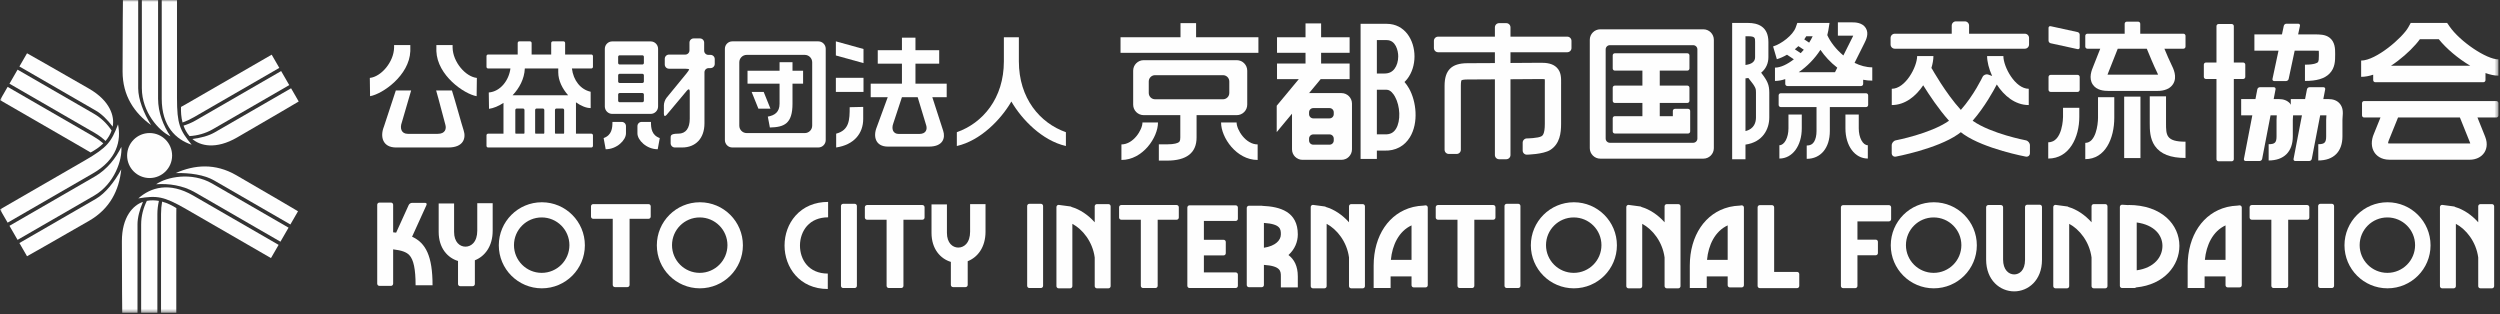
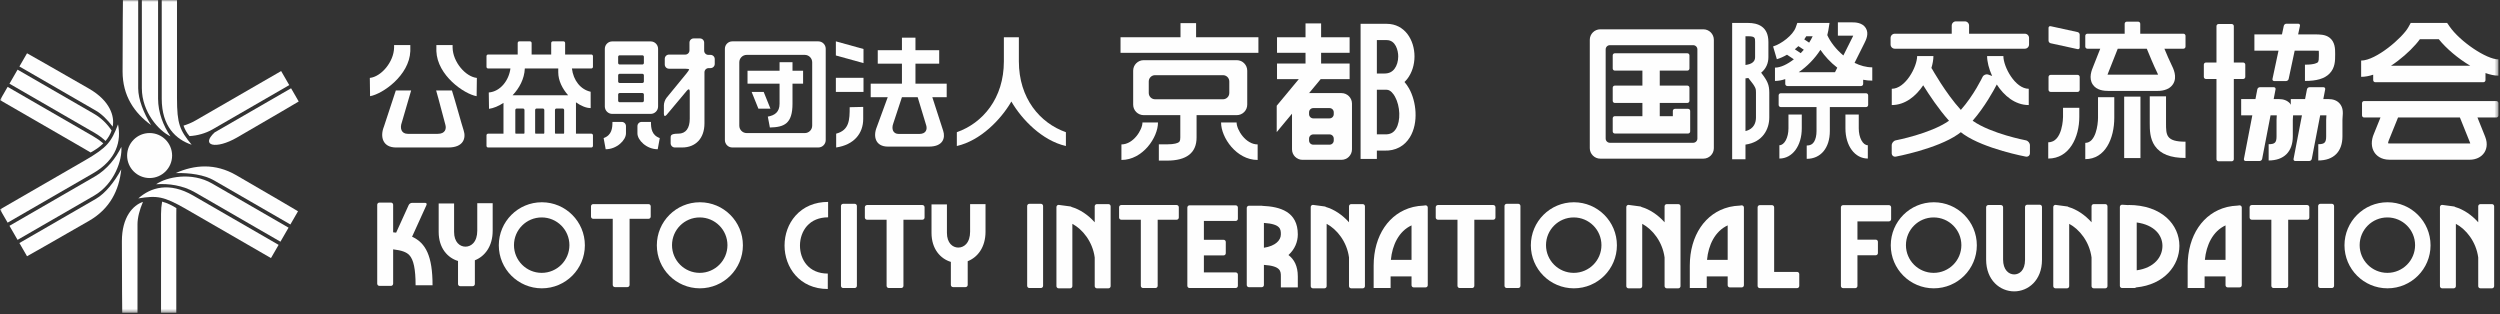
<svg xmlns="http://www.w3.org/2000/svg" xmlns:xlink="http://www.w3.org/1999/xlink" width="676px" height="85px" viewBox="0 0 676 85" version="1.1">
  <rect x="0" y="0" width="676" height="85" fill="#333333" stroke="none" />
  <title>logo_footer</title>
  <desc>Created with Sketch.</desc>
  <defs>
    <polygon id="path-1" points="0 84.565 675.582 84.565 675.582 0 0 0" />
  </defs>
  <g id="Page-1" stroke="none" stroke-width="1" fill="none" fill-rule="evenodd">
    <g id="logo_footer">
      <path d="M111.425,64.013 L115.316,55.45 C115.463,55.125 115.318,54.86 114.993,54.86 L111.366,54.86 C111.041,54.86 110.654,55.125 110.507,55.45 L107.118,62.909 C106.853,62.875 106.582,62.844 106.306,62.817 L106.306,55.367 C106.306,55.042 106.04,54.778 105.716,54.778 L102.591,54.778 C102.265,54.778 102,55.042 102,55.367 L102,76.712 C102,77.036 102.265,77.302 102.591,77.302 L105.716,77.302 C106.04,77.302 106.306,77.036 106.306,76.712 L106.306,67.424 C108.596,67.688 109.886,68.159 110.665,68.971 C111.834,70.192 112.378,72.785 112.378,77.137 L116.962,77.137 C116.962,69.304 115.156,65.689 111.425,64.013" id="Fill-1" fill="#FEFEFE" />
      <path d="M129.053,54.942 L129.053,62.395 C129.053,63.838 128.676,65.005 127.962,65.771 C127.405,66.367 126.658,66.696 125.861,66.696 C124.331,66.696 122.786,65.468 122.786,62.727 L122.786,55.025 L118.619,55.025 L118.619,62.727 C118.619,67.063 121.02,69.72 123.849,70.568 L123.849,76.794 C123.849,77.12 124.115,77.385 124.44,77.385 L127.813,77.385 C128.138,77.385 128.404,77.12 128.404,76.794 L128.404,70.38 C131.057,69.343 133.22,66.645 133.22,62.395 L133.22,54.942 L129.053,54.942 Z" id="Fill-3" fill="#FEFEFE" />
      <path d="M146.474,58.794 C142.335,58.794 138.979,62.149 138.979,66.288 C138.979,70.427 142.335,73.782 146.474,73.782 C150.613,73.782 153.969,70.427 153.969,66.288 C153.969,62.149 150.613,58.794 146.474,58.794 M158.148,66.327 C158.148,72.753 152.939,77.962 146.513,77.962 C140.086,77.962 134.877,72.753 134.877,66.327 C134.877,59.9 140.086,54.691 146.513,54.691 C152.939,54.691 158.148,59.9 158.148,66.327" id="Fill-5" fill="#FEFEFE" />
      <path d="M189.207,58.794 C185.068,58.794 181.713,62.149 181.713,66.288 C181.713,70.427 185.068,73.782 189.207,73.782 C193.347,73.782 196.702,70.427 196.702,66.288 C196.702,62.149 193.347,58.794 189.207,58.794 M200.881,66.327 C200.881,72.753 195.672,77.962 189.246,77.962 C182.82,77.962 177.61,72.753 177.61,66.327 C177.61,59.9 182.82,54.691 189.246,54.691 C195.672,54.691 200.881,59.9 200.881,66.327" id="Fill-7" fill="#FEFEFE" />
      <path d="M175.363,55.191 L160.396,55.191 C160.071,55.191 159.805,55.456 159.805,55.781 L159.805,58.575 C159.805,58.9 160.071,59.166 160.396,59.166 L165.685,59.166 L165.685,77.042 C165.685,77.368 165.951,77.633 166.275,77.633 L169.649,77.633 C169.974,77.633 170.24,77.368 170.24,77.042 L170.24,59.166 L175.363,59.166 C175.688,59.166 175.954,58.9 175.954,58.575 L175.954,55.781 C175.954,55.456 175.688,55.191 175.363,55.191" id="Fill-9" fill="#FEFEFE" />
      <path d="M215.089,58.339 C213.189,60.483 212.143,63.346 212.143,66.401 C212.143,72.236 216.159,78.144 223.836,78.144 L223.836,73.976 C218.637,73.976 216.31,70.171 216.31,66.401 C216.31,64.395 217.002,62.464 218.209,61.103 C219.563,59.573 221.538,58.766 223.919,58.766 L223.919,54.598 C220.311,54.598 217.258,55.892 215.089,58.339" id="Fill-11" fill="#FEFEFE" />
      <path d="M231.703,77.292 C231.703,77.616 231.437,77.882 231.112,77.882 L227.987,77.882 C227.662,77.882 227.397,77.616 227.397,77.292 L227.397,55.698 C227.397,55.374 227.662,55.108 227.987,55.108 L231.112,55.108 C231.437,55.108 231.703,55.374 231.703,55.698 L231.703,77.292 Z" id="Fill-13" fill="#FEFEFE" />
      <path d="M262.317,55.191 L262.317,62.643 C262.317,64.087 261.94,65.254 261.225,66.019 C260.668,66.616 259.922,66.944 259.125,66.944 C257.594,66.944 256.05,65.717 256.05,62.975 L256.05,55.273 L251.882,55.273 L251.882,62.975 C251.882,67.311 254.284,69.968 257.113,70.816 L257.113,77.042 C257.113,77.368 257.379,77.633 257.704,77.633 L261.077,77.633 C261.402,77.633 261.668,77.368 261.668,77.042 L261.668,70.629 C264.321,69.591 266.484,66.893 266.484,62.643 L266.484,55.191 L262.317,55.191 Z" id="Fill-15" fill="#FEFEFE" />
      <path d="M249.414,55.439 L234.447,55.439 C234.122,55.439 233.856,55.705 233.856,56.03 L233.856,58.824 C233.856,59.148 234.122,59.414 234.447,59.414 L239.736,59.414 L239.736,77.291 C239.736,77.616 240.002,77.881 240.326,77.881 L243.7,77.881 C244.025,77.881 244.291,77.616 244.291,77.291 L244.291,59.414 L249.414,59.414 C249.739,59.414 250.005,59.148 250.005,58.824 L250.005,56.03 C250.005,55.705 249.739,55.439 249.414,55.439" id="Fill-17" fill="#FEFEFE" />
      <path d="M522.859,58.794 C518.72,58.794 515.365,62.149 515.365,66.288 C515.365,70.427 518.72,73.782 522.859,73.782 C527,73.782 530.355,70.427 530.355,66.288 C530.355,62.149 527,58.794 522.859,58.794 M534.535,66.327 C534.535,72.753 529.324,77.962 522.898,77.962 C516.472,77.962 511.263,72.753 511.263,66.327 C511.263,59.9 516.472,54.691 522.898,54.691 C529.324,54.691 534.535,59.9 534.535,66.327" id="Fill-19" fill="#FEFEFE" />
      <path d="M623.85,55.439 L608.883,55.439 C608.559,55.439 608.293,55.705 608.293,56.03 L608.293,58.824 C608.293,59.148 608.559,59.414 608.883,59.414 L614.172,59.414 L614.172,77.291 C614.172,77.616 614.438,77.881 614.762,77.881 L618.137,77.881 C618.461,77.881 618.727,77.616 618.727,77.291 L618.727,59.414 L623.85,59.414 C624.174,59.414 624.442,59.148 624.442,58.824 L624.442,56.03 C624.442,55.705 624.174,55.439 623.85,55.439" id="Fill-21" fill="#FEFEFE" />
      <path d="M645.545,58.794 C641.406,58.794 638.051,62.149 638.051,66.288 C638.051,70.427 641.406,73.782 645.545,73.782 C649.684,73.782 653.039,70.427 653.039,66.288 C653.039,62.149 649.684,58.794 645.545,58.794 M657.219,66.327 C657.219,72.753 652.01,77.962 645.584,77.962 C639.158,77.962 633.947,72.753 633.947,66.327 C633.947,59.9 639.158,54.691 645.584,54.691 C652.01,54.691 657.219,59.9 657.219,66.327" id="Fill-23" fill="#FEFEFE" />
      <path d="M631.133,77.292 C631.133,77.616 630.867,77.882 630.541,77.882 L627.418,77.882 C627.092,77.882 626.826,77.616 626.826,77.292 L626.826,55.698 C626.826,55.374 627.092,55.108 627.418,55.108 L630.541,55.108 C630.867,55.108 631.133,55.374 631.133,55.698 L631.133,77.292 Z" id="Fill-25" fill="#FEFEFE" />
      <path d="M673.828,55.191 L670.701,55.191 C670.377,55.191 670.111,55.456 670.111,55.781 L670.111,60.106 C668.299,58.077 666.096,56.622 663.873,55.972 C663.767,55.877 663.629,55.816 663.474,55.816 L662.883,55.737 C662.584,55.682 662.285,55.641 661.99,55.618 L660.349,55.399 C660.025,55.399 659.76,55.665 659.76,55.989 L659.76,77.374 C659.76,77.698 660.025,77.963 660.349,77.963 L663.474,77.963 C663.799,77.963 664.066,77.698 664.066,77.374 L664.066,60.528 C666.789,61.965 669.539,65.31 670.111,69.623 L670.111,77.374 C670.111,77.698 670.377,77.963 670.701,77.963 L673.828,77.963 C674.152,77.963 674.418,77.698 674.418,77.374 L674.418,55.781 C674.418,55.456 674.152,55.191 673.828,55.191" id="Fill-27" fill="#FEFEFE" />
      <path d="M569.271,55.191 L566.144,55.191 C565.821,55.191 565.554,55.456 565.554,55.781 L565.554,60.106 C563.742,58.077 561.538,56.622 559.317,55.972 C559.211,55.877 559.072,55.816 558.918,55.816 L558.327,55.737 C558.028,55.682 557.731,55.641 557.433,55.618 L555.793,55.399 C555.468,55.399 555.203,55.665 555.203,55.989 L555.203,77.374 C555.203,77.698 555.468,77.963 555.793,77.963 L558.918,77.963 C559.245,77.963 559.51,77.698 559.51,77.374 L559.51,60.528 C562.232,61.965 564.985,65.31 565.554,69.623 L565.554,77.374 C565.554,77.698 565.821,77.963 566.144,77.963 L569.271,77.963 C569.596,77.963 569.861,77.698 569.861,77.374 L569.861,55.781 C569.861,55.456 569.596,55.191 569.271,55.191" id="Fill-29" fill="#FEFEFE" />
      <path d="M596.199,70.264 C596.566,66.272 598.353,62.513 601.785,60.944 L601.785,70.264 L596.199,70.264 Z M605.582,55.523 L604.961,55.603 C604.06,55.636 603.193,55.75 602.361,55.941 C602.275,55.943 602.195,55.963 602.123,55.998 C595.754,57.578 591.543,63.648 591.543,71.836 L591.543,77.882 L596.125,77.882 L596.125,74.736 L601.785,74.736 L601.785,77.126 C601.785,77.451 602.051,77.716 602.375,77.716 L605.582,77.716 C605.908,77.716 606.174,77.451 606.174,77.126 L606.174,56.113 C606.174,55.788 605.908,55.523 605.582,55.523 Z" id="Fill-31" fill="#FEFEFE" />
      <path d="M510.772,55.469 L501.663,55.469 L499.613,55.469 L498.372,55.469 C498.046,55.469 497.781,55.735 497.781,56.06 L497.781,77.321 C497.781,77.646 498.046,77.911 498.372,77.911 L501.663,77.911 C501.986,77.911 502.253,77.646 502.253,77.321 L502.253,69.021 L507.2,69.021 C507.526,69.021 507.789,68.756 507.789,68.43 L507.789,65.388 C507.789,65.064 507.526,64.798 507.2,64.798 L502.253,64.798 L502.253,59.859 L510.772,59.859 C511.096,59.859 511.361,59.592 511.361,59.267 L511.361,56.06 C511.361,55.735 511.096,55.469 510.772,55.469" id="Fill-33" fill="#FEFEFE" />
      <path d="M552.152,70.264 L552.152,55.948 C552.152,55.622 551.884,55.357 551.56,55.357 L548.158,55.357 C547.834,55.357 547.568,55.622 547.568,55.948 L547.568,70.264 C547.568,73.171 545.99,74.203 544.64,74.203 C543.144,74.203 541.634,72.959 541.634,70.18 L541.634,56.031 C541.634,55.705 541.369,55.44 541.043,55.44 L537.64,55.44 C537.316,55.44 537.05,55.705 537.05,56.031 L537.05,70.18 C537.05,75.831 540.869,78.787 544.64,78.787 C548.373,78.787 552.152,75.86 552.152,70.264" id="Fill-35" fill="#FEFEFE" />
      <path d="M577.768,73.09 L577.768,60.156 C582.532,60.814 584.725,63.587 584.725,66.486 C584.725,69.444 582.555,72.426 577.768,73.09 M589.309,66.486 C589.309,60.783 584.577,55.426 575.534,55.426 L575.534,55.463 L573.805,55.357 C573.481,55.357 573.213,55.622 573.213,55.947 L573.213,77.292 C573.213,77.616 573.481,77.882 573.805,77.882 L577.178,77.882 C577.334,77.882 577.475,77.819 577.58,77.721 C585.289,76.98 589.309,71.704 589.309,66.486" id="Fill-37" fill="#FEFEFE" />
      <path d="M425.537,58.794 C421.396,58.794 418.041,62.149 418.041,66.288 C418.041,70.427 421.396,73.782 425.537,73.782 C429.676,73.782 433.031,70.427 433.031,66.288 C433.031,62.149 429.676,58.794 425.537,58.794 M437.211,66.327 C437.211,72.753 432.002,77.962 425.576,77.962 C419.15,77.962 413.941,72.753 413.941,66.327 C413.941,59.9 419.15,54.691 425.576,54.691 C432.002,54.691 437.211,59.9 437.211,66.327" id="Fill-39" fill="#FEFEFE" />
      <path d="M282.052,77.292 C282.052,77.616 281.786,77.882 281.462,77.882 L278.336,77.882 C278.011,77.882 277.746,77.616 277.746,77.292 L277.746,55.698 C277.746,55.374 278.011,55.108 278.336,55.108 L281.462,55.108 C281.786,55.108 282.052,55.374 282.052,55.698 L282.052,77.292 Z" id="Fill-41" fill="#FEFEFE" />
      <path d="M318.158,55.439 L303.191,55.439 C302.867,55.439 302.6,55.705 302.6,56.03 L302.6,58.824 C302.6,59.148 302.867,59.414 303.191,59.414 L308.48,59.414 L308.48,77.291 C308.48,77.616 308.746,77.881 309.071,77.881 L312.444,77.881 C312.769,77.881 313.036,77.616 313.036,77.291 L313.036,59.414 L318.158,59.414 C318.483,59.414 318.75,59.148 318.75,58.824 L318.75,56.03 C318.75,55.705 318.483,55.439 318.158,55.439" id="Fill-43" fill="#FEFEFE" />
      <path d="M403.781,55.439 L388.812,55.439 C388.488,55.439 388.222,55.705 388.222,56.03 L388.222,58.824 C388.222,59.148 388.488,59.414 388.812,59.414 L394.103,59.414 L394.103,77.291 C394.103,77.616 394.367,77.881 394.693,77.881 L398.066,77.881 C398.39,77.881 398.658,77.616 398.658,77.291 L398.658,59.414 L403.781,59.414 C404.105,59.414 404.371,59.148 404.371,58.824 L404.371,56.03 C404.371,55.705 404.105,55.439 403.781,55.439" id="Fill-45" fill="#FEFEFE" />
      <path d="M411.125,77.292 C411.125,77.616 410.859,77.882 410.533,77.882 L407.41,77.882 C407.084,77.882 406.818,77.616 406.818,77.292 L406.818,55.698 C406.818,55.374 407.084,55.108 407.41,55.108 L410.533,55.108 C410.859,55.108 411.125,55.374 411.125,55.698 L411.125,77.292 Z" id="Fill-47" fill="#FEFEFE" />
      <path d="M453.818,55.191 L450.695,55.191 C450.369,55.191 450.103,55.456 450.103,55.781 L450.103,60.106 C448.291,58.077 446.086,56.622 443.865,55.972 C443.759,55.877 443.621,55.816 443.466,55.816 L442.875,55.737 C442.576,55.682 442.277,55.641 441.982,55.618 L440.341,55.399 C440.017,55.399 439.752,55.665 439.752,55.989 L439.752,77.374 C439.752,77.698 440.017,77.963 440.341,77.963 L443.466,77.963 C443.793,77.963 444.058,77.698 444.058,77.374 L444.058,60.528 C446.781,61.965 449.533,65.31 450.103,69.623 L450.103,77.374 C450.103,77.698 450.369,77.963 450.695,77.963 L453.818,77.963 C454.144,77.963 454.41,77.698 454.41,77.374 L454.41,55.781 C454.41,55.456 454.144,55.191 453.818,55.191" id="Fill-49" fill="#FEFEFE" />
      <path d="M368.488,55.191 L365.363,55.191 C365.039,55.191 364.773,55.456 364.773,55.781 L364.773,60.106 C362.959,58.077 360.756,56.622 358.533,55.972 C358.427,55.877 358.289,55.816 358.136,55.816 L357.543,55.737 C357.244,55.682 356.947,55.641 356.652,55.618 L355.011,55.399 C354.685,55.399 354.422,55.665 354.422,55.989 L354.422,77.374 C354.422,77.698 354.685,77.963 355.011,77.963 L358.136,77.963 C358.461,77.963 358.726,77.698 358.726,77.374 L358.726,60.528 C361.449,61.965 364.203,65.31 364.773,69.623 L364.773,77.374 C364.773,77.698 365.039,77.963 365.363,77.963 L368.488,77.963 C368.812,77.963 369.078,77.698 369.078,77.374 L369.078,55.781 C369.078,55.456 368.812,55.191 368.488,55.191" id="Fill-51" fill="#FEFEFE" />
      <path d="M334.131,59.746 C334.457,59.746 334.723,59.479 334.723,59.155 L334.723,56.112 C334.723,55.788 334.457,55.522 334.131,55.522 L324.94,55.522 L323.139,55.522 L321.648,55.522 C321.323,55.522 321.058,55.788 321.058,56.112 L321.058,77.292 C321.058,77.616 321.323,77.882 321.648,77.882 L323.139,77.882 L324.94,77.882 L334.131,77.882 C334.457,77.882 334.723,77.616 334.723,77.292 L334.723,74.249 C334.723,73.924 334.457,73.658 334.131,73.658 L325.531,73.658 L325.531,69.061 L330.86,69.061 C331.186,69.061 331.451,68.796 331.451,68.472 L331.451,65.43 C331.451,65.104 331.186,64.838 330.86,64.838 L325.531,64.838 L325.531,59.746 L334.131,59.746 Z" id="Fill-53" fill="#FEFEFE" />
      <path d="M341.762,60.277 C346.34,60.582 346.344,62.006 346.344,63.389 C346.344,64.948 344.908,66.516 341.762,66.993 L341.762,60.277 Z M348.397,68.958 C350.114,67.411 350.928,65.395 350.928,63.389 C350.928,57.204 346.104,55.87 341.356,55.664 C341.297,55.644 341.237,55.631 341.17,55.631 L337.715,55.631 C337.391,55.631 337.123,55.897 337.123,56.222 L337.123,77.07 C337.123,77.394 337.391,77.66 337.715,77.66 L341.17,77.66 C341.496,77.66 341.762,77.394 341.762,77.07 L341.762,71.622 C346.34,71.927 346.344,73.352 346.344,74.735 L346.344,77.715 L350.928,77.715 L350.928,74.735 C350.928,71.923 349.93,70.114 348.397,68.958 Z" id="Fill-55" fill="#FEFEFE" />
      <path d="M376.094,70.264 C376.459,66.272 378.246,62.513 381.678,60.944 L381.678,70.264 L376.094,70.264 Z M385.477,55.523 L384.854,55.603 C383.953,55.636 383.086,55.75 382.254,55.941 C382.17,55.943 382.09,55.963 382.016,55.998 C375.647,57.578 371.436,63.648 371.436,71.836 L371.436,77.882 L376.02,77.882 L376.02,74.736 L381.678,74.736 L381.678,77.126 C381.678,77.451 381.944,77.716 382.27,77.716 L385.477,77.716 C385.801,77.716 386.067,77.451 386.067,77.126 L386.067,56.113 C386.067,55.788 385.801,55.523 385.477,55.523 Z" id="Fill-57" fill="#FEFEFE" />
      <path d="M461.578,70.264 C461.945,66.272 463.732,62.513 467.164,60.944 L467.164,70.264 L461.578,70.264 Z M470.961,55.523 L470.34,55.603 C469.441,55.636 468.572,55.75 467.74,55.941 C467.654,55.943 467.574,55.963 467.502,55.998 C461.133,57.578 456.922,63.648 456.922,71.836 L456.922,77.882 L461.504,77.882 L461.504,74.736 L467.164,74.736 L467.164,77.126 C467.164,77.451 467.43,77.716 467.754,77.716 L470.961,77.716 C471.287,77.716 471.553,77.451 471.553,77.126 L471.553,56.113 C471.553,55.788 471.287,55.523 470.961,55.523 Z" id="Fill-59" fill="#FEFEFE" />
      <path d="M485.93,73.522 L479.729,73.522 L479.729,56.059 C479.729,55.734 479.465,55.468 479.139,55.468 L475.848,55.468 C475.524,55.468 475.258,55.734 475.258,56.059 L475.258,77.32 C475.258,77.645 475.524,77.911 475.848,77.911 L477.09,77.911 L479.139,77.911 L485.93,77.911 C486.254,77.911 486.52,77.645 486.52,77.32 L486.52,74.112 C486.52,73.788 486.254,73.522 485.93,73.522" id="Fill-61" fill="#FEFEFE" />
      <path d="M299.726,55.191 L296.601,55.191 C296.276,55.191 296.011,55.456 296.011,55.781 L296.011,60.106 C294.197,58.077 291.994,56.622 289.771,55.972 C289.666,55.877 289.527,55.815 289.375,55.815 L288.781,55.736 C288.482,55.682 288.184,55.641 287.889,55.618 L286.249,55.399 C285.924,55.399 285.659,55.665 285.659,55.989 L285.659,77.374 C285.659,77.698 285.924,77.963 286.249,77.963 L289.375,77.963 C289.699,77.963 289.965,77.698 289.965,77.374 L289.965,60.528 C292.687,61.965 295.44,65.31 296.011,69.623 L296.011,77.374 C296.011,77.698 296.276,77.963 296.601,77.963 L299.726,77.963 C300.051,77.963 300.316,77.698 300.316,77.374 L300.316,55.781 C300.316,55.456 300.051,55.191 299.726,55.191" id="Fill-63" fill="#FEFEFE" />
      <polygon id="Fill-65" fill="#FEFEFE" points="323.422 10.071 323.422 6.256 319.208 6.256 319.208 10.071 302.992 10.071 302.992 14.284 340.274 14.284 340.274 10.071" />
      <path d="M332.402,25.142 C332.402,26.078 331.638,26.843 330.703,26.843 L312.324,26.843 C311.388,26.843 310.623,26.078 310.623,25.142 L310.623,22.026 C310.623,21.09 311.388,20.326 312.324,20.326 L330.703,20.326 C331.638,20.326 332.402,21.09 332.402,22.026 L332.402,25.142 Z M334.418,16.272 L309.245,16.272 C307.686,16.272 306.41,17.547 306.41,19.106 L306.41,28.301 C306.41,29.86 307.686,31.135 309.245,31.135 L319.154,31.135 L319.154,37.176 C319.154,38.153 318.884,38.352 318.755,38.448 C318.461,38.665 317.652,39.031 315.551,39.031 L313.351,39.031 L313.351,43.43 L315.551,43.43 C320.861,43.43 323.554,41.327 323.554,37.176 L323.554,31.135 L334.418,31.135 C335.976,31.135 337.252,29.86 337.252,28.301 L337.252,19.106 C337.252,17.547 335.976,16.272 334.418,16.272 Z" id="Fill-67" fill="#FEFEFE" />
      <path d="M308.921,33.122 C308.921,35.1 306.461,39.051 303.232,39.051 L303.232,43.251 C308.969,43.251 313.121,37.201 313.121,33.122 L308.921,33.122 Z" id="Fill-69" fill="#FEFEFE" />
      <path d="M334.377,33.122 C334.377,35.1 336.838,39.051 340.068,39.051 L340.068,43.251 C334.33,43.251 330.178,37.201 330.178,33.122 L334.377,33.122 Z" id="Fill-71" fill="#FEFEFE" />
      <polygon id="Fill-73" fill="#FEFEFE" points="364.938 14.284 364.938 10.071 357.228 10.071 357.228 6.335 353.015 6.335 353.015 10.071 345.305 10.071 345.305 14.284 353.015 14.284 353.015 17.185 345.305 17.185 345.305 21.398 351.197 21.398 345.224 28.592 345.224 35.716 357.111 21.398 364.938 21.398 364.938 17.185 357.228 17.185 357.228 14.284" />
      <path d="M360.648,37.476 C360.648,36.852 360.138,36.342 359.513,36.342 L355.105,36.342 C354.482,36.342 353.97,36.852 353.97,37.476 L353.97,37.991 C353.97,38.614 354.482,39.124 355.105,39.124 L359.513,39.124 C360.138,39.124 360.648,38.614 360.648,37.991 L360.648,37.476 Z M360.648,30.362 C360.648,29.738 360.138,29.228 359.513,29.228 L355.105,29.228 C354.482,29.228 353.97,29.738 353.97,30.362 L353.97,30.876 C353.97,31.499 354.482,32.01 355.105,32.01 L359.513,32.01 C360.138,32.01 360.648,31.499 360.648,30.876 L360.648,30.362 Z M349.359,28.009 C349.359,26.45 350.634,25.174 352.193,25.174 L362.74,25.174 C364.298,25.174 365.574,26.45 365.574,28.009 L365.574,40.383 C365.574,41.942 364.298,43.217 362.74,43.217 L352.193,43.217 C350.634,43.217 349.359,41.942 349.359,40.383 L349.359,28.009 Z" id="Fill-75" fill="#FEFEFE" />
      <path d="M377.484,34.812 C376.818,35.9 375.865,36.38 374.482,36.327 L374.439,36.325 L372.304,36.325 L372.304,24.273 L374.396,24.273 L374.953,24.273 C376.004,24.273 376.798,25.416 377.179,26.095 C378.64,28.703 378.781,32.696 377.484,34.812 Z M372.304,10.841 L374.953,10.841 C377.425,10.841 378.08,13.725 378.08,15.249 C378.08,16.543 377.714,17.765 377.078,18.604 C376.427,19.459 375.55,19.875 374.396,19.875 L372.304,19.875 L372.304,10.841 Z M381.019,23.945 C380.644,23.276 380.226,22.686 379.769,22.174 C380.058,21.896 380.332,21.595 380.582,21.265 C381.804,19.654 382.48,17.517 382.48,15.249 C382.48,10.873 379.894,6.441 374.953,6.441 L370.105,6.441 L367.904,6.441 L367.904,42.978 L372.304,42.978 L372.304,40.724 L374.396,40.724 C377.326,40.812 379.752,39.532 381.236,37.111 C383.664,33.147 382.937,27.369 381.019,23.945 Z" id="Fill-77" fill="#FEFEFE" />
-       <path d="M423.793,9.912 L408.434,9.912 L408.434,7.392 C408.434,6.768 407.924,6.258 407.299,6.258 L405.355,6.258 C404.73,6.258 404.221,6.768 404.221,7.392 L404.221,9.912 L388.861,9.912 C388.238,9.912 387.727,10.423 387.727,11.046 L387.727,12.991 C387.727,13.614 388.238,14.125 388.861,14.125 L404.221,14.125 L404.221,17.056 C400.928,17.076 397.965,17.092 396.789,17.092 C392.52,17.092 390.615,18.972 390.615,23.186 L390.615,40.493 C390.615,41.117 391.125,41.628 391.748,41.628 L393.881,41.628 C394.504,41.628 395.014,41.117 395.014,40.493 L395.014,23.186 C395.014,22.089 395.15,21.769 395.186,21.703 C395.252,21.666 395.621,21.491 396.789,21.491 C397.969,21.491 400.93,21.475 404.221,21.456 L404.221,41.925 C404.221,42.548 404.73,43.058 405.355,43.058 L407.299,43.058 C407.924,43.058 408.434,42.548 408.434,41.925 L408.434,21.429 C412.732,21.401 416.563,21.374 416.742,21.372 C417.215,21.372 417.522,21.401 417.713,21.432 C417.723,21.599 417.727,21.804 417.727,22.016 C417.727,22.175 417.725,22.335 417.725,22.479 L417.719,23.107 L417.719,33.519 C417.719,36.277 417.082,36.677 416.842,36.827 C415.939,37.392 412.865,37.428 412.865,37.428 C412.242,37.434 411.732,37.95 411.732,38.574 L411.732,40.706 C411.732,41.33 412.242,41.831 412.865,41.82 C412.865,41.82 417.281,41.744 419.178,40.557 C421.785,38.923 422.119,35.937 422.119,33.519 L422.119,23.107 L422.123,22.523 C422.139,21.03 422.154,19.486 420.965,18.285 C419.814,17.122 418.102,16.973 416.74,16.973 L415.186,16.973 L415.186,16.983 C413.65,16.994 411.137,17.012 408.434,17.029 L408.434,14.125 L423.793,14.125 C424.418,14.125 424.928,13.614 424.928,12.991 L424.928,11.046 C424.928,10.423 424.418,9.912 423.793,9.912" id="Fill-79" fill="#FEFEFE" />
      <path d="M456.457,29.427 L452.902,29.427 C452.59,29.427 452.336,29.682 452.336,29.993 L452.336,31.413 L448.797,31.413 L448.797,27.837 L456.26,27.837 C456.57,27.837 456.826,27.581 456.826,27.27 L456.826,23.714 C456.826,23.403 456.57,23.147 456.26,23.147 L448.797,23.147 L448.797,19.094 L456.26,19.094 C456.57,19.094 456.826,18.839 456.826,18.528 L456.826,14.972 C456.826,14.659 456.57,14.405 456.26,14.405 L436.646,14.405 C436.334,14.405 436.08,14.659 436.08,14.972 L436.08,18.528 C436.08,18.839 436.334,19.094 436.646,19.094 L444.107,19.094 L444.107,23.147 L436.646,23.147 C436.334,23.147 436.08,23.403 436.08,23.714 L436.08,27.27 C436.08,27.581 436.334,27.837 436.646,27.837 L444.107,27.837 L444.107,31.413 L436.646,31.413 C436.334,31.413 436.08,31.669 436.08,31.981 L436.08,35.536 C436.08,35.848 436.334,36.104 436.646,36.104 L452.902,36.104 L456.26,36.104 L456.457,36.104 C456.77,36.104 457.025,35.848 457.025,35.536 L457.025,29.993 C457.025,29.682 456.77,29.427 456.457,29.427" id="Fill-81" fill="#FEFEFE" />
      <path d="M458.973,13.351 C458.973,12.727 458.461,12.216 457.838,12.216 L435.307,12.216 C434.682,12.216 434.172,12.727 434.172,13.351 L434.172,37.472 C434.172,38.096 434.682,38.608 435.307,38.608 L457.838,38.608 C458.461,38.608 458.973,38.096 458.973,37.472 L458.973,13.351 Z M463.424,40.065 C463.424,41.623 462.149,42.9 460.588,42.9 L432.715,42.9 C431.157,42.9 429.879,41.623 429.879,40.065 L429.879,10.759 C429.879,9.2 431.157,7.925 432.715,7.925 L460.588,7.925 C462.149,7.925 463.424,9.2 463.424,10.759 L463.424,40.065 Z" id="Fill-83" fill="#FEFEFE" />
      <path d="M474.815,31.771 C474.815,32.974 474.404,34.861 471.976,35.44 L471.976,21.189 C472.245,21.163 472.502,21.13 472.752,21.088 C474.815,23.639 474.815,23.948 474.815,25.015 L474.815,31.771 Z M471.976,9.805 L472.719,9.805 C474.577,9.805 474.577,10.255 474.577,11.342 L474.577,15.476 C474.577,16.659 473.693,17.355 471.976,17.57 L471.976,9.805 Z M476.212,19.66 C477.603,18.543 478.175,16.983 478.175,15.476 L478.175,11.342 C478.175,7.096 475.209,6.205 472.719,6.205 L470.175,6.205 L468.375,6.205 L468.375,43.059 L471.976,43.059 L471.976,39.102 C476.692,38.434 478.414,34.87 478.414,31.771 L478.414,25.015 C478.414,22.973 477.938,21.875 476.212,19.66 Z" id="Fill-85" fill="#FEFEFE" />
      <path d="M492.242,13.479 C493.402,15.182 494.957,16.881 496.799,18.297 L496.183,19.527 L486.365,19.527 C488.631,17.985 490.74,15.825 492.242,13.479 Z M486.285,12.476 L487.752,13.454 C487.48,13.77 487.197,14.079 486.904,14.377 L485.326,13.325 C485.658,13.055 485.978,12.771 486.285,12.476 Z M488.41,9.805 L490.144,9.805 C489.885,10.379 489.562,10.957 489.193,11.53 L487.871,10.649 C488.066,10.371 488.25,10.091 488.41,9.805 Z M506.263,18.207 C504.609,18.207 502.984,17.745 501.474,16.995 L504.137,11.671 C504.59,10.764 505.433,9.079 504.506,7.58 C503.558,6.045 501.525,6.045 500.857,6.045 L496.963,6.045 L496.963,9.646 L500.857,9.646 C500.959,9.646 501.031,9.65 501.111,9.655 C501.06,9.768 500.996,9.903 500.918,10.06 L498.447,14.999 C496.459,13.347 494.9,11.303 494.099,9.492 C494.213,9.088 494.305,8.688 494.367,8.291 L494.705,6.205 L492.592,6.205 L485.992,6.205 L485.568,7.405 C484.824,9.511 481.666,11.903 479.445,12.556 L480.461,16.011 C481.328,15.755 482.269,15.336 483.205,14.793 L485.06,16.032 C483.318,17.39 481.469,18.287 479.953,18.287 L479.953,21.887 C480.844,21.887 481.781,21.709 482.734,21.389 L482.734,22.697 C482.734,23.009 482.99,23.264 483.303,23.264 L503.232,23.264 C503.543,23.264 503.799,23.009 503.799,22.697 L503.799,21.567 C504.603,21.721 505.426,21.806 506.263,21.806 L506.263,18.207 Z" id="Fill-87" fill="#FEFEFE" />
      <path d="M504.584,25.214 L481.514,25.214 C481.201,25.214 480.947,25.469 480.947,25.78 L480.947,28.383 C480.947,28.694 481.201,28.949 481.514,28.949 L491.189,28.949 L491.189,35.428 C491.189,36.622 490.951,37.658 490.52,38.346 C490.084,39.041 489.473,39.351 488.537,39.351 L488.537,42.95 C492.334,42.95 494.789,39.998 494.789,35.428 L494.789,28.949 L504.584,28.949 C504.895,28.949 505.15,28.694 505.15,28.383 L505.15,25.78 C505.15,25.469 504.895,25.214 504.584,25.214" id="Fill-89" fill="#FEFEFE" />
      <path d="M483.6,30.977 L483.6,34.712 C483.6,37.225 482.498,39.272 481.145,39.272 L481.145,42.871 C484.653,42.871 487.2,39.44 487.2,34.712 L487.2,30.977 L483.6,30.977 Z" id="Fill-91" fill="#FEFEFE" />
      <path d="M502.607,30.977 L502.607,34.712 C502.607,37.225 503.707,39.272 505.06,39.272 L505.06,42.871 C501.552,42.871 499.005,39.44 499.005,34.712 L499.005,30.977 L502.607,30.977 Z" id="Fill-93" fill="#FEFEFE" />
      <path d="M547.519,9.117 L532.439,9.117 L532.439,6.913 C532.439,6.289 531.928,5.779 531.304,5.779 L528.883,5.779 C528.26,5.779 527.749,6.289 527.749,6.913 L527.749,9.117 L512.35,9.117 C511.726,9.117 511.214,9.628 511.214,10.251 L511.214,12.037 C511.214,12.661 511.726,13.171 512.35,13.171 L547.519,13.171 C548.144,13.171 548.654,12.661 548.654,12.037 L548.654,10.251 C548.654,9.628 548.144,9.117 547.519,9.117" id="Fill-95" fill="#FEFEFE" />
      <path d="M547.779,37.943 C547.779,37.943 538.486,36.172 533.504,32.715 C533.472,32.693 533.439,32.67 533.408,32.647 C536.67,28.917 539.131,24.396 539.931,22.848 C541.894,25.885 544.873,28.407 548.574,28.407 L548.574,24.006 C544.888,24.006 541.713,18.072 541.713,15.158 L537.312,15.158 C537.312,16.657 537.789,18.606 538.674,20.546 L537.633,20.171 C537.047,19.96 536.347,20.248 536.08,20.811 C536.08,20.811 533.724,25.784 530.211,29.716 C526.076,25.18 522.424,18.63 522.424,18.63 C522.377,18.545 522.316,18.468 522.25,18.397 C522.607,17.215 522.795,16.098 522.795,15.158 L518.394,15.158 C518.394,18.072 515.218,24.006 511.533,24.006 L511.533,28.407 C515.146,28.407 518.072,26.004 520.035,23.062 C521.656,25.671 524.23,29.538 527.008,32.646 C526.974,32.67 526.943,32.693 526.91,32.715 C521.925,36.172 512.634,37.943 512.634,37.943 C512.023,38.06 511.521,38.666 511.521,39.29 L511.521,41.422 C511.521,42.046 512.023,42.462 512.636,42.348 C512.636,42.348 523.716,40.287 529.418,36.331 C529.683,36.146 529.947,35.949 530.209,35.744 C530.472,35.953 530.734,36.149 530.996,36.331 C536.697,40.287 547.777,42.348 547.777,42.348 C548.39,42.462 548.892,42.046 548.892,41.422 L548.892,39.29 C548.892,38.666 548.39,38.06 547.779,37.943" id="Fill-97" fill="#FEFEFE" />
      <path d="M562.35,24.289 C562.35,24.601 562.094,24.855 561.784,24.855 L554.491,24.855 C554.18,24.855 553.924,24.601 553.924,24.289 L553.924,20.812 C553.924,20.501 554.18,20.245 554.491,20.245 L561.784,20.245 C562.094,20.245 562.35,20.501 562.35,20.812 L562.35,24.289 Z" id="Fill-99" fill="#FEFEFE" />
      <path d="M562.35,12.843 C562.35,13.155 562.094,13.354 561.784,13.286 L554.491,11.695 C554.18,11.627 553.924,11.316 553.924,11.004 L553.924,7.528 C553.924,7.216 554.18,7.017 554.491,7.084 L561.784,8.676 C562.094,8.743 562.35,9.055 562.35,9.366 L562.35,12.843 Z" id="Fill-101" fill="#FEFEFE" />
      <path d="M557.844,29.148 L557.844,31.612 C557.844,31.68 557.799,38.473 553.844,38.473 L553.844,42.874 C559.615,42.874 562.244,37.036 562.244,31.612 L562.244,29.148 L557.844,29.148 Z" id="Fill-103" fill="#FEFEFE" />
      <path d="M583.195,19.401 C583.359,19.729 583.47,19.98 583.55,20.177 C583.439,20.184 583.324,20.191 583.175,20.191 L570.218,20.191 C570.08,20.191 569.976,20.185 569.871,20.18 C569.927,20.018 570.002,19.823 570.101,19.586 L570.117,19.545 L572.64,13.171 L580.492,13.171 C581.175,14.844 582.433,17.878 583.195,19.401 M590.398,9.117 L578.724,9.117 L578.724,6.424 C578.724,6.113 578.468,5.858 578.156,5.858 L575.078,5.858 C574.765,5.858 574.511,6.113 574.511,6.424 L574.511,9.117 L564.425,9.117 C564.115,9.117 563.859,9.372 563.859,9.684 L563.859,12.604 C563.859,12.916 564.115,13.171 564.425,13.171 L567.908,13.171 L566.037,17.9 C565.599,18.945 564.707,21.093 565.873,22.844 C566.914,24.41 568.851,24.591 570.218,24.591 L583.175,24.591 C583.984,24.591 586.449,24.591 587.619,22.697 C588.804,20.781 587.674,18.519 587.131,17.433 C586.638,16.45 585.884,14.689 585.252,13.171 L590.398,13.171 C590.709,13.171 590.965,12.916 590.965,12.604 L590.965,9.684 C590.965,9.372 590.709,9.117 590.398,9.117" id="Fill-105" fill="#FEFEFE" />
      <path d="M567.303,26.286 L567.303,31.85 C567.303,33.737 566.686,38.633 563.86,38.633 L563.86,43.032 C569.278,43.032 571.703,37.417 571.703,31.85 L571.703,26.286 L567.303,26.286 Z" id="Fill-107" fill="#FEFEFE" />
      <mask id="mask-2" fill="white">
        <use xlink:href="#path-1" />
      </mask>
      <g id="Clip-110" />
      <polygon id="Fill-109" fill="#FEFEFE" mask="url(#mask-2)" points="574.377 42.74 578.777 42.74 578.777 26.128 574.377 26.128" />
      <path d="M581.293,26.048 L581.293,33.281 C581.293,35.05 581.293,37.472 582.682,39.466 C584.201,41.652 586.912,42.715 590.965,42.715 L590.965,38.315 C585.693,38.315 585.693,36.527 585.693,33.281 L585.693,26.048 L581.293,26.048 Z" id="Fill-111" fill="#FEFEFE" mask="url(#mask-2)" />
      <path d="M606.557,16.907 L604.024,16.907 L604.024,7.061 C604.024,6.749 603.77,6.494 603.457,6.494 L599.901,6.494 C599.59,6.494 599.334,6.749 599.334,7.061 L599.334,16.907 L596.483,16.907 C596.172,16.907 595.916,17.162 595.916,17.473 L595.916,20.791 C595.916,21.103 596.172,21.358 596.483,21.358 L599.334,21.358 L599.334,43.048 C599.334,43.359 599.59,43.614 599.901,43.614 L603.457,43.614 C603.77,43.614 604.024,43.359 604.024,43.048 L604.024,21.358 L606.557,21.358 C606.87,21.358 607.125,21.103 607.125,20.791 L607.125,17.473 C607.125,17.162 606.87,16.907 606.557,16.907" id="Fill-112" fill="#FEFEFE" mask="url(#mask-2)" />
      <path d="M631.424,14.725 L631.422,14.364 C631.422,13.297 631.422,11.311 629.871,10.156 C628.725,9.302 627.24,9.302 625.803,9.302 L621.414,9.302 L621.908,6.982 C621.975,6.67 621.774,6.415 621.463,6.415 L618.225,6.415 C617.912,6.415 617.604,6.67 617.537,6.982 L617.043,9.302 L609.588,9.302 L609.588,13.703 L616.106,13.703 L614.479,21.348 C614.412,21.66 614.613,21.915 614.924,21.915 L618.162,21.915 C618.475,21.915 618.783,21.66 618.85,21.348 L620.479,13.703 L625.803,13.703 C626.059,13.703 626.602,13.703 627.002,13.73 C627.014,13.884 627.022,14.088 627.022,14.364 L627.024,14.748 L627.024,15.092 C627.024,15.857 626.996,16.58 626.75,16.828 C626.596,16.983 625.887,17.49 623.26,17.49 L623.26,21.889 C626.44,21.889 628.541,21.267 629.869,19.93 C631.444,18.349 631.432,16.339 631.424,14.725" id="Fill-113" fill="#FEFEFE" mask="url(#mask-2)" />
      <path d="M619.172,27.93 C618.475,27.173 617.471,26.789 616.186,26.789 L614.803,26.789 L615.311,24.151 C615.371,23.839 615.166,23.584 614.854,23.584 L611.059,23.584 C610.748,23.584 610.443,23.839 610.383,24.151 L609.875,26.789 L606.012,26.789 L606.012,31.19 L609.027,31.19 L606.756,42.969 C606.697,43.281 606.902,43.535 607.215,43.535 L611.008,43.535 C611.32,43.535 611.625,43.281 611.684,42.969 L613.955,31.19 L615.643,31.19 C615.641,31.204 615.639,31.223 615.639,31.238 C615.609,31.588 615.576,31.985 615.576,32.408 L615.576,36.859 C615.576,38.552 615.137,38.991 613.443,38.991 L613.443,43.391 C617.594,43.391 619.975,41.01 619.975,36.859 L619.975,32.408 C619.975,32.169 619.998,31.896 620.024,31.606 C620.111,30.542 620.235,29.086 619.172,27.93" id="Fill-114" fill="#FEFEFE" mask="url(#mask-2)" />
      <path d="M632.592,27.93 C631.897,27.173 630.893,26.789 629.606,26.789 L628.223,26.789 L628.733,24.151 C628.793,23.839 628.586,23.584 628.274,23.584 L624.481,23.584 C624.168,23.584 623.863,23.839 623.805,24.151 L623.295,26.789 L619.432,26.789 L619.432,31.19 L622.447,31.19 L620.178,42.969 C620.117,43.281 620.322,43.535 620.635,43.535 L624.43,43.535 C624.74,43.535 625.045,43.281 625.106,42.969 L627.375,31.19 L629.063,31.19 C629.061,31.204 629.061,31.223 629.059,31.238 C629.029,31.588 628.996,31.985 628.996,32.408 L628.996,36.859 C628.996,38.552 628.559,38.991 626.863,38.991 L626.863,43.391 C631.016,43.391 633.397,41.01 633.397,36.859 L633.397,32.408 C633.397,32.169 633.42,31.896 633.444,31.606 C633.533,30.542 633.655,29.086 632.592,27.93" id="Fill-115" fill="#FEFEFE" mask="url(#mask-2)" />
      <path d="M646.516,17.781 C647.202,17.332 647.842,16.872 648.42,16.429 C650.85,14.576 653.03,12.41 654.34,10.601 L659.45,10.601 C661.483,13.144 664.698,15.848 667.965,17.781 L646.516,17.781 Z M675.573,16.058 C672.338,16.058 665.176,11.23 662.36,7.151 L661.704,6.202 L660.549,6.202 L651.856,6.202 L651.229,7.342 C649.676,10.164 642.485,16.376 638.452,16.376 L638.452,20.776 C639.524,20.776 640.625,20.557 641.711,20.198 L641.711,21.666 C641.711,21.977 641.965,22.232 642.278,22.232 L671.508,22.232 C671.819,22.232 672.075,21.977 672.075,21.666 L672.075,19.754 C673.334,20.202 674.526,20.458 675.573,20.458 L675.573,16.058 Z" id="Fill-116" fill="#FEFEFE" mask="url(#mask-2)" />
      <path d="M667.891,38.562 C667.926,38.648 667.948,38.715 667.965,38.776 C667.909,38.782 667.86,38.791 667.782,38.791 L646.162,38.791 C645.95,38.791 645.817,38.77 645.735,38.751 L645.735,38.74 C645.735,38.586 645.776,38.3 645.95,37.904 L645.963,37.873 L648.43,31.771 L665.161,31.771 L667.891,38.562 Z M675.016,27.32 L639.256,27.32 C638.946,27.32 638.69,27.576 638.69,27.887 L638.69,31.204 C638.69,31.515 638.946,31.771 639.256,31.771 L643.684,31.771 L641.897,36.193 L641.922,36.13 C641.104,37.993 641.145,39.843 642.037,41.209 C642.52,41.95 643.698,43.191 646.162,43.191 L667.782,43.191 C669.485,43.191 670.926,42.501 671.737,41.295 C672.205,40.597 672.86,39.097 671.965,36.903 L669.903,31.771 L675.016,31.771 C675.327,31.771 675.582,31.515 675.582,31.204 L675.582,27.887 C675.582,27.576 675.327,27.32 675.016,27.32 Z" id="Fill-117" fill="#FEFEFE" mask="url(#mask-2)" />
      <path d="M167.546,25.156 C167.326,25.156 167.146,25.337 167.146,25.556 L167.146,27.236 C167.146,27.457 167.326,27.636 167.546,27.636 L173.706,27.636 C173.926,27.636 174.106,27.457 174.106,27.236 L174.106,25.556 C174.106,25.337 173.926,25.156 173.706,25.156 L167.546,25.156 Z M167.546,19.957 C167.326,19.957 167.146,20.136 167.146,20.356 L167.146,22.037 C167.146,22.257 167.326,22.436 167.546,22.436 L173.706,22.436 C173.926,22.436 174.106,22.257 174.106,22.037 L174.106,20.356 C174.106,20.136 173.926,19.957 173.706,19.957 L167.546,19.957 Z M167.546,14.957 C167.326,14.957 167.146,15.136 167.146,15.356 L167.146,17.037 C167.146,17.257 167.326,17.436 167.546,17.436 L173.706,17.436 C173.926,17.436 174.106,17.257 174.106,17.037 L174.106,15.356 C174.106,15.136 173.926,14.957 173.706,14.957 L167.546,14.957 Z M177.946,28.797 C177.946,29.896 177.046,30.797 175.946,30.797 L165.546,30.797 C164.446,30.797 163.546,29.896 163.546,28.797 L163.546,13.196 C163.546,12.096 164.446,11.196 165.546,11.196 L175.946,11.196 C177.046,11.196 177.946,12.096 177.946,13.196 L177.946,28.797 Z" id="Fill-118" fill="#FEFEFE" mask="url(#mask-2)" />
      <path d="M165.605,32.964 C165.605,34.633 165.446,36.54 163.221,37.335 L163.777,40.356 C166.797,40.356 169.262,37.892 169.262,36.064 L169.262,34.098 C169.262,33.474 168.751,32.964 168.127,32.964 L165.605,32.964 Z" id="Fill-119" fill="#FEFEFE" mask="url(#mask-2)" />
      <path d="M176.018,32.964 C176.018,34.633 176.177,36.54 178.403,37.335 L177.846,40.356 C174.826,40.356 172.362,37.892 172.362,36.064 L172.362,34.098 C172.362,33.474 172.872,32.964 173.496,32.964 L176.018,32.964 Z" id="Fill-120" fill="#FEFEFE" mask="url(#mask-2)" />
      <path d="M187.565,10.389 C186.941,10.389 186.431,10.9 186.431,11.523 L186.431,13.627 C186.431,14.251 185.92,14.761 185.297,14.761 L180.888,14.761 C180.264,14.761 179.754,15.272 179.754,15.895 L179.754,17.443 C179.754,18.067 180.264,18.577 180.888,18.577 L185.217,18.577 C185.841,18.577 186.351,18.666 186.351,18.776 C186.351,18.884 186.028,19.368 185.633,19.851 L180.234,26.443 C179.839,26.925 179.516,27.83 179.516,28.454 L179.516,30.799 C179.516,31.422 179.843,31.541 180.244,31.064 L185.782,24.455 C186.183,23.978 186.51,24.097 186.51,24.721 L186.51,32.089 C186.51,34.633 185.477,36.143 183.41,36.143 C181.344,36.143 181.344,36.654 181.344,37.277 L181.344,38.745 C181.344,39.368 181.854,39.879 182.478,39.879 L184.444,39.879 C188.1,39.879 190.485,37.415 190.485,33.361 L190.485,19.551 C190.485,18.928 190.995,18.417 191.619,18.417 L192.133,18.417 C192.756,18.417 193.267,17.908 193.267,17.284 L193.267,15.975 C193.267,15.351 192.756,14.84 192.133,14.84 L191.539,14.84 C190.916,14.84 190.405,14.33 190.405,13.706 L190.405,11.523 C190.405,10.9 189.895,10.389 189.272,10.389 L187.565,10.389 Z" id="Fill-121" fill="#FEFEFE" mask="url(#mask-2)" />
      <path d="M219.618,16.84 C219.618,15.74 218.718,14.84 217.618,14.84 L201.905,14.84 C200.805,14.84 199.905,15.74 199.905,16.84 L199.905,33.985 C199.905,35.084 200.805,35.985 201.905,35.985 L217.618,35.985 C218.718,35.985 219.618,35.084 219.618,33.985 L219.618,16.84 Z M223.274,37.879 C223.274,38.979 222.374,39.879 221.274,39.879 L198.011,39.879 C196.91,39.879 196.011,38.979 196.011,37.879 L196.011,13.184 C196.011,12.084 196.91,11.184 198.011,11.184 L221.274,11.184 C222.374,11.184 223.274,12.084 223.274,13.184 L223.274,37.879 Z" id="Fill-122" fill="#FEFEFE" mask="url(#mask-2)" />
      <polygon id="Fill-123" fill="#FEFEFE" mask="url(#mask-2)" points="208.331 29.387 205.072 29.387 203.244 24.856 206.503 24.856" />
      <path d="M217.154,19.133 L214.292,19.133 L214.292,16.827 L210.795,16.827 L210.795,19.133 L202.131,19.133 L202.131,22.63 L210.795,22.63 L210.795,28.038 C210.795,30.308 209.487,31.202 207.615,31.532 L208.172,34.474 C212.066,34.395 214.292,33.446 214.292,28.038 L214.292,22.63 L217.154,22.63 L217.154,19.133 Z" id="Fill-124" fill="#FEFEFE" mask="url(#mask-2)" />
      <polygon id="Fill-125" fill="#FEFEFE" mask="url(#mask-2)" points="226.019 24.855 233.491 24.855 233.491 21.04 226.019 21.04" />
      <polygon id="Fill-126" fill="#FEFEFE" mask="url(#mask-2)" points="233.491 17.066 226.019 14.999 226.019 11.183 233.491 13.251" />
      <path d="M229.755,28.989 C229.755,32.407 229.675,35.188 226.099,36.142 L226.099,39.879 C230.947,39.163 233.411,36.063 233.411,32.169 L233.411,28.909 L229.755,28.989 Z" id="Fill-127" fill="#FEFEFE" mask="url(#mask-2)" />
      <path d="M250.448,33.904 C250.763,34.934 250.448,36.222 248.555,36.222 L243.037,36.222 C241.382,36.222 241.027,34.762 241.54,33.388 L243.881,26.286 L248.142,26.286 C248.747,28.286 250.199,33.091 250.448,33.904 Z M255.986,22.63 L247.541,22.63 L247.541,17.224 L253.958,17.224 L253.958,13.568 L247.541,13.568 L247.541,10.19 L243.885,10.19 L243.885,13.568 L237.345,13.568 L237.345,17.224 L243.885,17.224 L243.885,22.63 L235.438,22.63 L235.438,26.286 L240.041,26.286 L237.068,34.394 C236.035,36.937 236.75,39.64 240.089,39.64 L251.217,39.64 C255.032,39.64 255.669,37.256 255.032,35.347 C254.563,33.94 252.927,28.856 252.099,26.286 L255.986,26.286 L255.986,22.63 Z" id="Fill-128" fill="#FEFEFE" mask="url(#mask-2)" />
      <path d="M275.502,16.589 L275.502,10.071 L271.448,10.071 L271.448,16.589 C271.448,26.605 265.725,33.281 258.73,35.745 L258.73,39.482 C265.159,38.011 270.653,32.319 273.475,27.451 C276.296,32.319 281.791,38.011 288.22,39.482 L288.22,35.745 C281.225,33.281 275.502,26.605 275.502,16.589" id="Fill-129" fill="#FEFEFE" mask="url(#mask-2)" />
      <path d="M106.562,12.184 L106.562,12.852 C106.501,16.739 103.067,20.755 99.999,21.069 L100.066,26.008 C103.466,25.414 110.694,20.392 110.95,13.834 L110.95,12.184 L106.562,12.184 Z" id="Fill-130" fill="#FEFEFE" mask="url(#mask-2)" />
      <path d="M122.382,12.184 L122.382,12.852 C122.443,16.739 125.877,20.755 128.945,21.069 L128.879,26.008 C125.479,25.414 118.251,20.392 117.995,13.834 L117.995,12.184 L122.382,12.184 Z" id="Fill-131" fill="#FEFEFE" mask="url(#mask-2)" />
      <path d="M125.367,35.246 C124.859,33.727 123.094,27.24 122.201,24.466 L117.93,24.466 C118.582,26.625 120.149,32.811 120.418,33.687 C120.758,34.8 120.418,36.189 118.376,36.189 L110.262,36.189 C108.475,36.189 108.092,34.614 108.645,33.132 L111.172,24.466 L107.028,24.466 L103.818,34.217 C102.704,36.962 103.475,39.879 107.08,39.879 L121.248,39.879 C125.367,39.879 126.053,37.305 125.367,35.246" id="Fill-132" fill="#FEFEFE" mask="url(#mask-2)" />
      <path d="M153.629,25.763 L138.6,25.763 C140.41,23.863 141.785,21.36 141.912,18.533 L141.912,18.514 L150.952,18.514 L150.952,19.57 C150.952,21.799 152.08,24.014 153.629,25.763 Z M152.544,35.907 C152.544,35.999 152.507,36.08 152.454,36.149 L150.155,36.149 C150.102,36.08 150.065,35.999 150.065,35.907 L150.065,29.746 C150.065,29.526 150.244,29.346 150.464,29.346 L152.145,29.346 C152.364,29.346 152.544,29.526 152.544,29.746 L152.544,35.907 Z M147.181,35.907 C147.181,35.999 147.144,36.08 147.09,36.149 L144.792,36.149 C144.738,36.08 144.701,35.999 144.701,35.907 L144.701,29.746 C144.701,29.526 144.881,29.346 145.101,29.346 L146.781,29.346 C147.001,29.346 147.181,29.526 147.181,29.746 L147.181,35.907 Z M141.817,35.907 C141.817,35.999 141.78,36.08 141.727,36.149 L139.428,36.149 C139.375,36.08 139.338,35.999 139.338,35.907 L139.338,29.746 C139.338,29.526 139.518,29.346 139.737,29.346 L141.418,29.346 C141.638,29.346 141.817,29.526 141.817,29.746 L141.817,35.907 Z M160.335,18.075 L160.335,15.18 C160.335,14.937 160.145,14.741 159.913,14.741 L152.809,14.741 L152.809,11.624 C152.809,11.38 152.62,11.184 152.386,11.184 L149.465,11.184 C149.231,11.184 149.044,11.38 149.044,11.624 L149.044,14.741 L143.751,14.741 L143.751,11.624 C143.751,11.38 143.561,11.184 143.328,11.184 L140.407,11.184 C140.172,11.184 139.985,11.38 139.985,11.624 L139.985,14.741 L131.969,14.741 C131.735,14.741 131.547,14.937 131.547,15.18 L131.547,18.075 C131.547,18.317 131.735,18.514 131.969,18.514 L138.021,18.514 C137.616,21.702 135.33,24.751 132.164,25.008 L132.231,29.431 C133.428,29.263 134.806,28.7 136.141,27.825 L136.141,36.149 L131.969,36.149 C131.735,36.149 131.547,36.345 131.547,36.587 L131.547,39.441 C131.547,39.683 131.735,39.879 131.969,39.879 L159.913,39.879 C160.145,39.879 160.335,39.683 160.335,39.441 L160.335,36.587 C160.335,36.345 160.145,36.149 159.913,36.149 L155.741,36.149 L155.741,27.763 C155.741,27.729 155.733,27.698 155.731,27.663 C157.083,28.631 158.513,29.225 159.718,29.225 L159.711,24.804 C157.018,24.225 155.032,21.773 154.647,18.514 L159.913,18.514 C160.145,18.514 160.335,18.317 160.335,18.075 Z" id="Fill-133" fill="#FEFEFE" mask="url(#mask-2)" />
      <path d="M37.367,23.858 L37.367,0 L33.242,0 C33.242,0 33.147,8.016 33.147,19.333 C33.147,25.946 36.336,30.528 40.849,33.818 C38.855,30.597 37.367,26.854 37.367,23.858" id="Fill-134" fill="#FEFEFE" mask="url(#mask-2)" />
      <path d="M43.733,-1.42108547e-14 L43.733,26.688 C43.733,34.165 47.571,37.72 51.819,39.136 C48.613,35.175 47.859,33.572 47.859,26.499 L47.859,-1.42108547e-14 L43.733,-1.42108547e-14 Z" id="Fill-135" fill="#FEFEFE" mask="url(#mask-2)" />
      <path d="M42.743,26.688 L42.743,0 L38.358,0 L38.358,23.858 C38.358,30.339 43.008,35.418 46.099,36.876 C44.186,34.06 42.743,30.436 42.743,26.688" id="Fill-136" fill="#FEFEFE" mask="url(#mask-2)" />
-       <path d="M64.075,37.19 C73.876,31.532 80.77,27.442 80.77,27.442 L78.708,23.869 L58.045,35.798 C56.441,36.725 54.304,37.299 52.011,37.578 C54.103,39.435 58.366,40.487 64.075,37.19" id="Fill-137" fill="#FEFEFE" mask="url(#mask-2)" />
+       <path d="M64.075,37.19 C73.876,31.532 80.77,27.442 80.77,27.442 L78.708,23.869 L58.045,35.798 C54.103,39.435 58.366,40.487 64.075,37.19" id="Fill-137" fill="#FEFEFE" mask="url(#mask-2)" />
      <path d="M51.245,36.802 C53.333,36.667 55.515,36.116 57.55,34.941 L78.213,23.011 L76.02,19.214 L52.908,32.558 C51.864,33.16 50.757,33.626 49.622,33.974 C49.979,34.975 50.501,35.941 51.245,36.802" id="Fill-138" fill="#FEFEFE" mask="url(#mask-2)" />
-       <path d="M49.359,33.124 C50.338,32.778 51.355,32.311 52.412,31.7 L75.525,18.356 L73.463,14.784 L50.513,28.033 C49.957,28.354 49.438,28.646 48.948,28.914 C48.895,30.212 48.977,31.683 49.359,33.124" id="Fill-139" fill="#FEFEFE" mask="url(#mask-2)" />
      <path d="M57.857,48.77 L78.519,60.699 L80.582,57.126 C80.582,57.126 73.688,53.036 63.887,47.377 C58.16,44.072 52.596,44.541 47.491,46.806 C51.277,46.688 55.263,47.272 57.857,48.77" id="Fill-140" fill="#FEFEFE" mask="url(#mask-2)" />
      <path d="M75.336,66.212 L52.224,52.868 C45.748,49.128 40.751,50.676 37.4,53.647 C42.433,52.851 44.199,52.998 50.324,56.535 L73.273,69.784 L75.336,66.212 Z" id="Fill-141" fill="#FEFEFE" mask="url(#mask-2)" />
      <path d="M52.719,52.009 L75.831,65.354 L78.024,61.557 L57.362,49.626 C51.748,46.387 45.025,47.874 42.218,49.822 C45.613,49.572 49.472,50.136 52.719,52.009" id="Fill-142" fill="#FEFEFE" mask="url(#mask-2)" />
      <path d="M32.958,65.233 C32.958,76.549 33.052,84.565 33.052,84.565 L37.178,84.565 L37.178,60.707 C37.177,58.854 37.748,56.714 38.653,54.59 C35.998,55.474 32.958,58.639 32.958,65.233" id="Fill-143" fill="#FEFEFE" mask="url(#mask-2)" />
-       <path d="M39.709,54.316 C38.782,56.191 38.167,58.356 38.167,60.707 L38.167,84.565 L42.553,84.565 L42.553,57.878 C42.553,56.672 42.705,55.48 42.969,54.324 C41.923,54.132 40.827,54.102 39.709,54.316" id="Fill-144" fill="#FEFEFE" mask="url(#mask-2)" />
      <path d="M43.837,54.522 C43.647,55.542 43.543,56.657 43.543,57.877 L43.543,84.565 L47.669,84.565 L47.669,58.066 C47.669,57.423 47.675,56.829 47.689,56.271 C46.591,55.575 45.276,54.911 43.837,54.522" id="Fill-145" fill="#FEFEFE" mask="url(#mask-2)" />
      <path d="M25.908,53.785 L5.246,65.715 L7.309,69.288 C7.309,69.288 14.298,65.361 24.098,59.703 C29.825,56.396 32.2,51.344 32.792,45.789 C31,49.128 28.502,52.288 25.908,53.785" id="Fill-146" fill="#FEFEFE" mask="url(#mask-2)" />
      <path d="M2.062,60.202 L25.174,46.857 C31.651,43.12 32.81,38.018 31.913,33.632 C30.085,38.388 29.075,39.843 22.948,43.38 L-0.001,56.629 L2.062,60.202 Z" id="Fill-147" fill="#FEFEFE" mask="url(#mask-2)" />
      <path d="M25.67,47.716 L2.558,61.06 L4.75,64.858 L25.412,52.928 C31.025,49.688 33.1,43.12 32.815,39.715 C31.333,42.78 28.916,45.842 25.67,47.716" id="Fill-148" fill="#FEFEFE" mask="url(#mask-2)" />
      <path d="M24.099,23.99 C14.299,18.331 7.309,14.406 7.309,14.406 L5.247,17.977 L25.909,29.907 C27.513,30.834 29.081,32.397 30.468,34.243 C31.031,31.502 29.809,27.287 24.099,23.99" id="Fill-149" fill="#FEFEFE" mask="url(#mask-2)" />
      <path d="M30.179,35.295 C29.018,33.554 27.45,31.941 25.414,30.766 L4.752,18.836 L2.56,22.634 L25.672,35.978 C26.716,36.58 27.672,37.306 28.541,38.115 C29.229,37.306 29.804,36.369 30.179,35.295" id="Fill-150" fill="#FEFEFE" mask="url(#mask-2)" />
      <path d="M27.936,38.767 C27.148,38.093 26.234,37.446 25.176,36.834 L2.064,23.491 L0.001,27.064 L22.95,40.313 C23.506,40.636 24.019,40.938 24.496,41.23 C25.646,40.626 26.878,39.819 27.936,38.767" id="Fill-151" fill="#FEFEFE" mask="url(#mask-2)" />
      <path d="M46.539,42.059 C46.539,45.419 43.816,48.142 40.456,48.142 C37.097,48.142 34.374,45.419 34.374,42.059 C34.374,38.7 37.097,35.975 40.456,35.975 C43.816,35.975 46.539,38.7 46.539,42.059" id="Fill-152" fill="#FEFEFE" mask="url(#mask-2)" />
    </g>
  </g>
</svg>